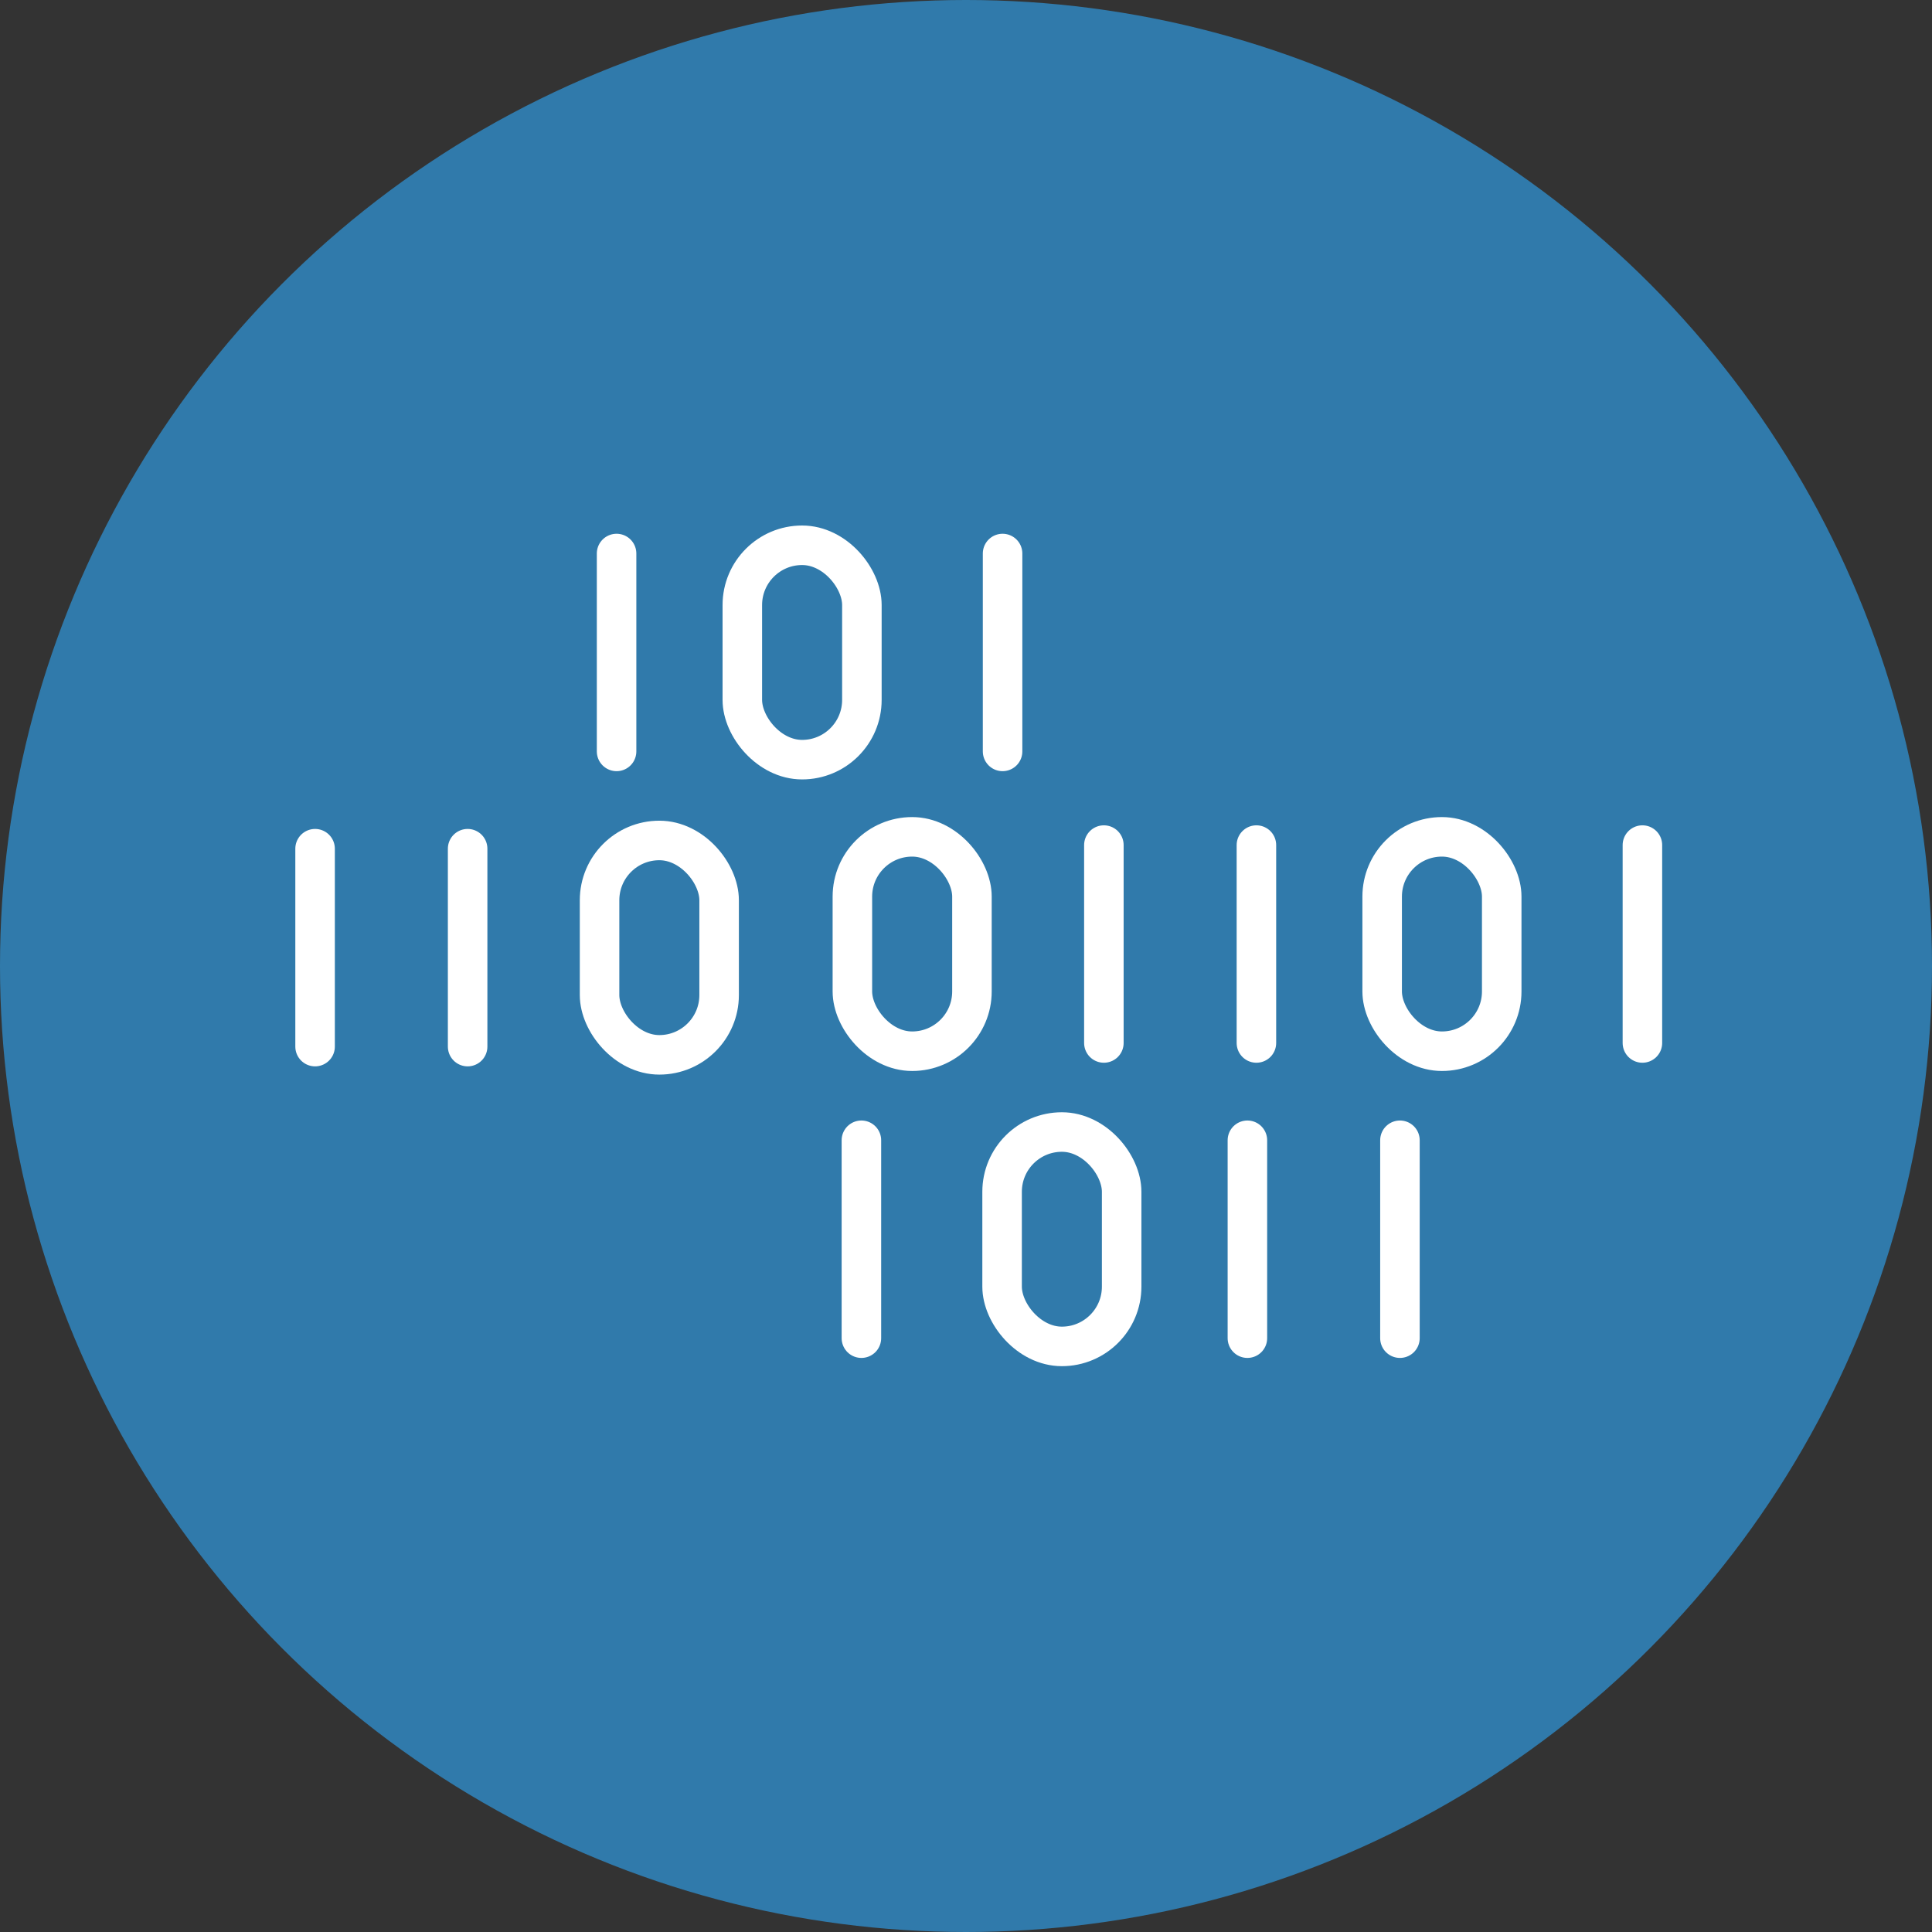
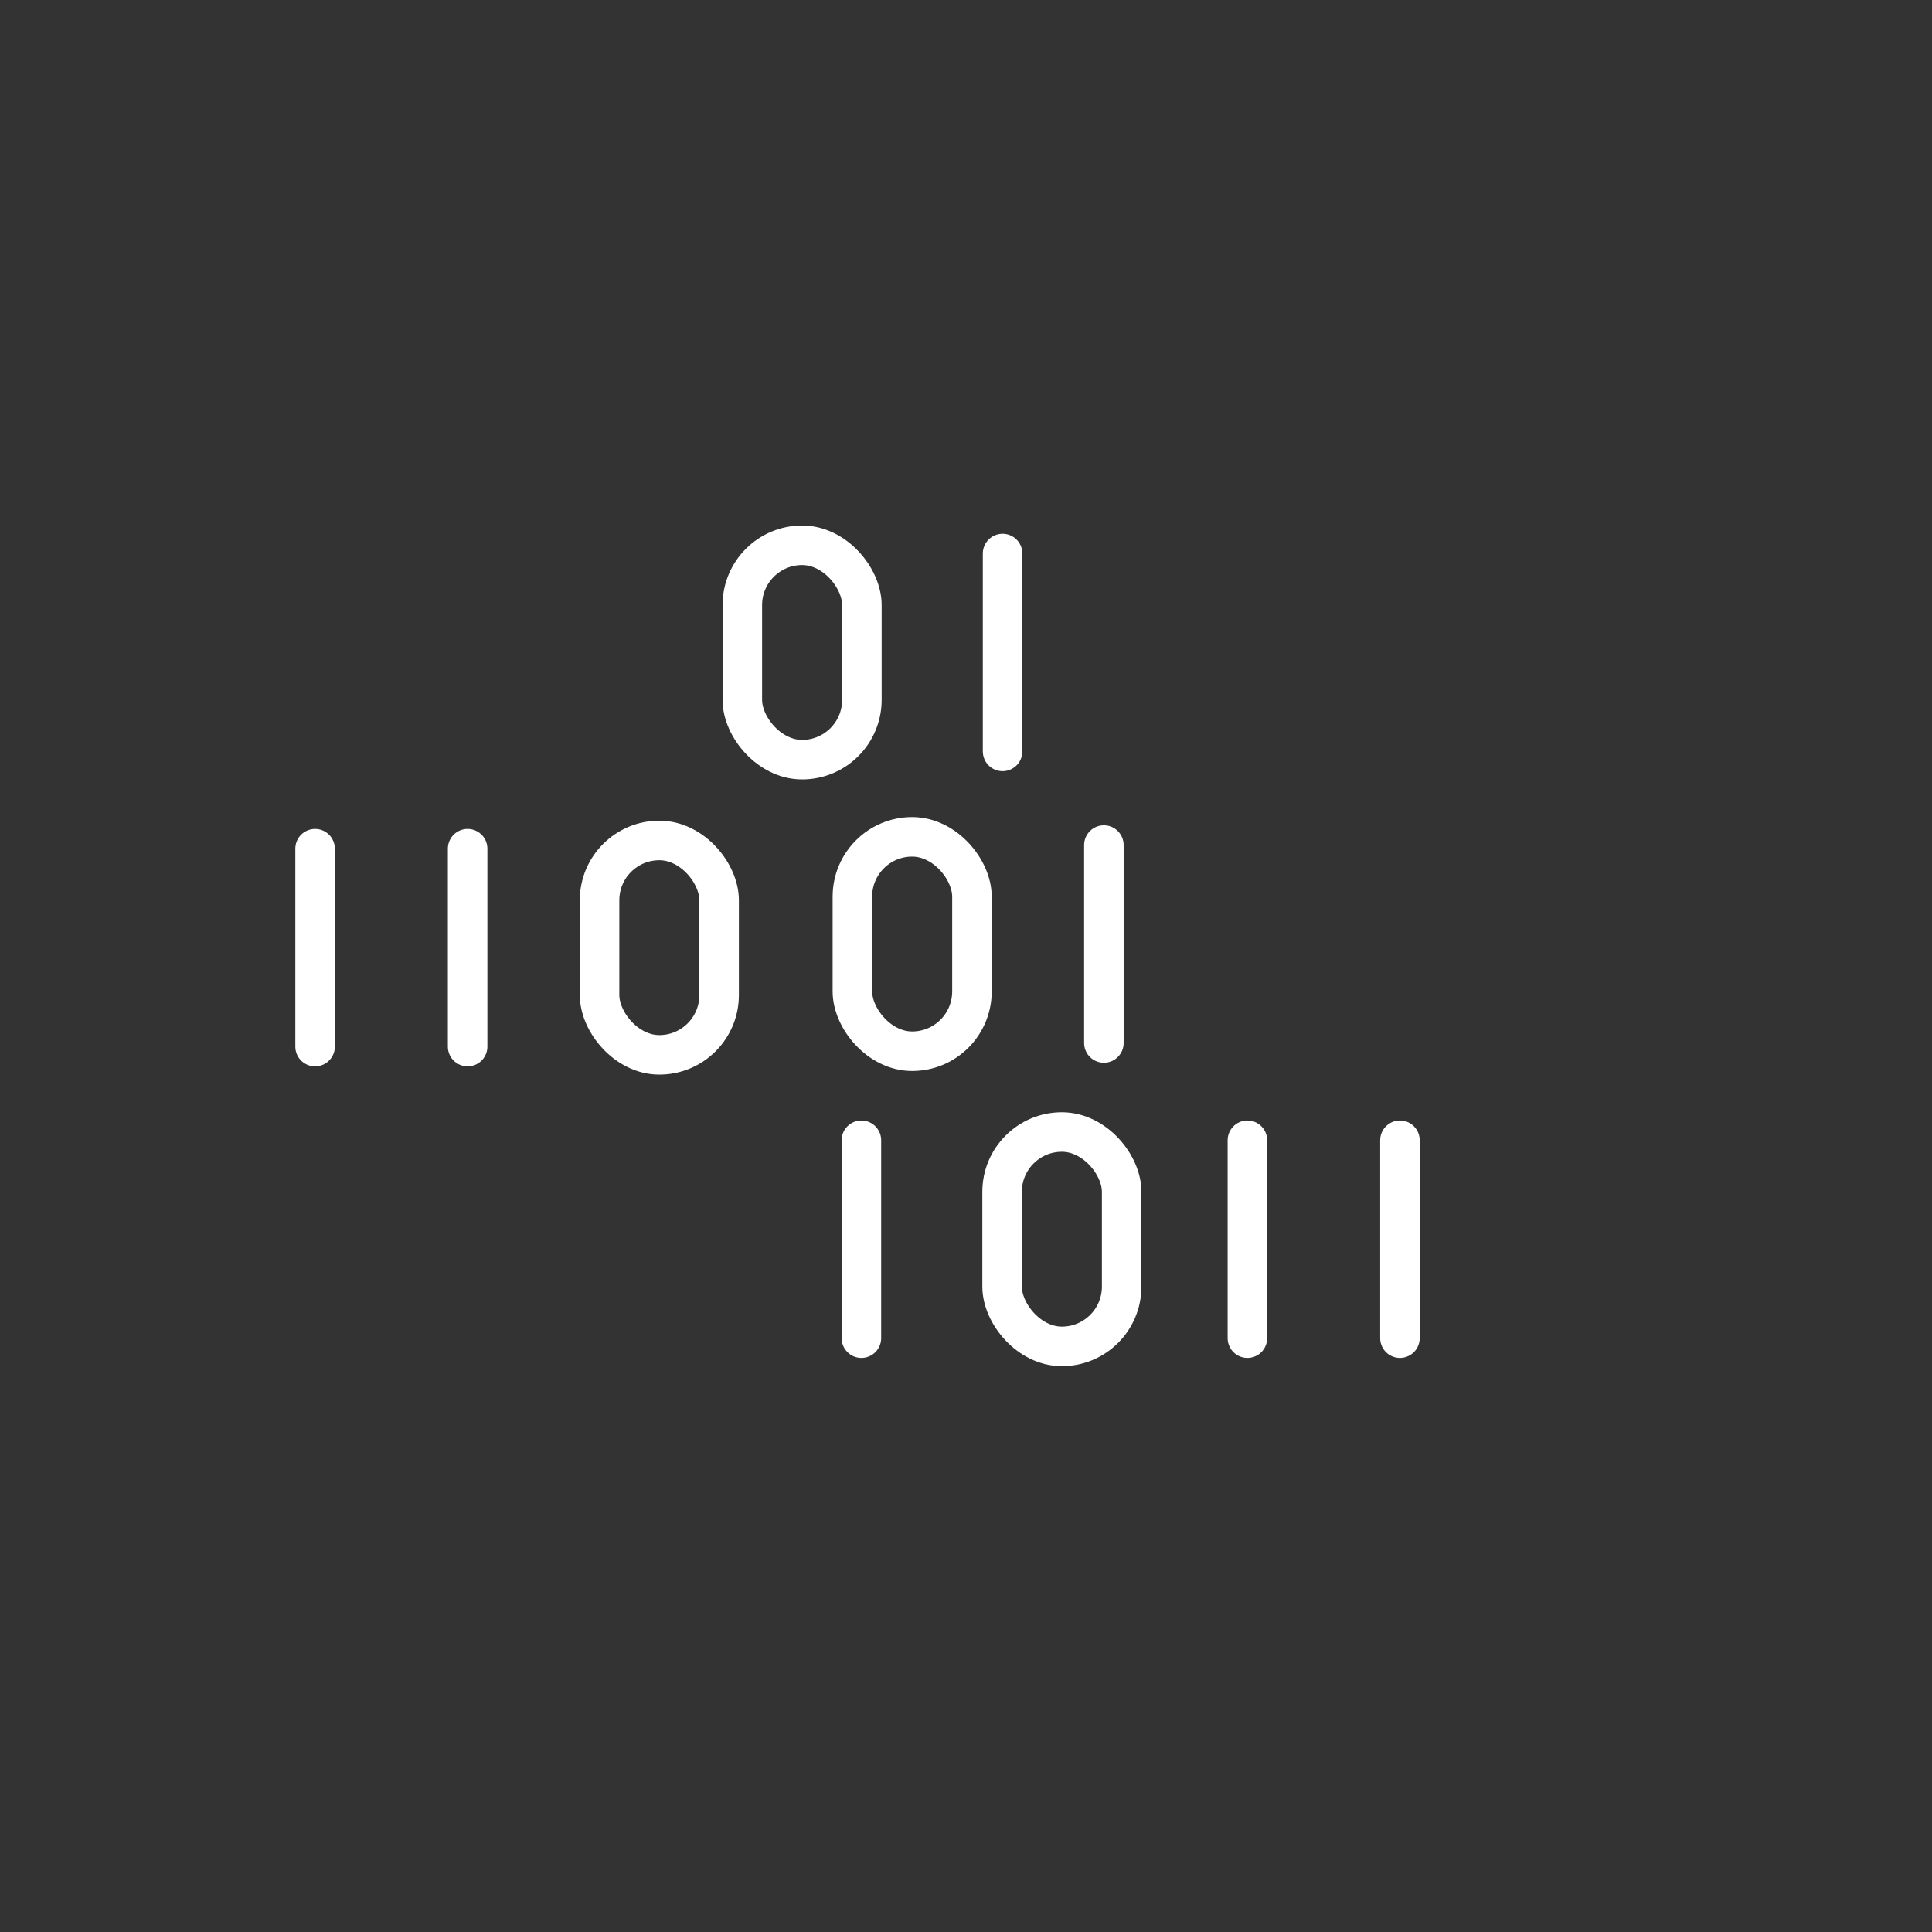
<svg xmlns="http://www.w3.org/2000/svg" viewBox="0 0 244.41 244.41">
  <rect x="0" y="0" width="244.41" height="244.41" fill="#333333" stroke="none" />
  <g>
    <g id="Layer_2">
      <g id="Layer_1-2">
-         <circle cx="122.205" cy="122.205" r="122.205" fill="#307aab" />
-         <line x1="78.001" y1="70.023" x2="78.001" y2="95.058" fill="none" stroke="#fff" stroke-linecap="round" stroke-linejoin="round" stroke-width="5" />
        <line x1="126.832" y1="70.023" x2="126.832" y2="95.058" fill="none" stroke="#fff" stroke-linecap="round" stroke-linejoin="round" stroke-width="5" />
        <rect x="93.909" y="68.98" width="15.125" height="27.121" rx="7.563" ry="7.563" fill="none" stroke="#fff" stroke-linecap="round" stroke-linejoin="round" stroke-width="5" />
        <rect x="75.848" y="106.323" width="15.125" height="27.121" rx="7.563" ry="7.563" fill="none" stroke="#fff" stroke-linecap="round" stroke-linejoin="round" stroke-width="5" />
        <line x1="59.158" y1="132.401" x2="59.158" y2="107.366" fill="none" stroke="#fff" stroke-linecap="round" stroke-linejoin="round" stroke-width="5" />
        <line x1="39.86" y1="132.401" x2="39.86" y2="107.366" fill="none" stroke="#fff" stroke-linecap="round" stroke-linejoin="round" stroke-width="5" />
        <rect x="107.832" y="105.865" width="15.125" height="27.121" rx="7.563" ry="7.563" fill="none" stroke="#fff" stroke-linecap="round" stroke-linejoin="round" stroke-width="5" />
        <line x1="139.647" y1="106.908" x2="139.647" y2="131.943" fill="none" stroke="#fff" stroke-linecap="round" stroke-linejoin="round" stroke-width="5" />
-         <line x1="158.944" y1="106.908" x2="158.944" y2="131.943" fill="none" stroke="#fff" stroke-linecap="round" stroke-linejoin="round" stroke-width="5" />
-         <line x1="207.775" y1="106.908" x2="207.775" y2="131.943" fill="none" stroke="#fff" stroke-linecap="round" stroke-linejoin="round" stroke-width="5" />
-         <rect x="174.852" y="105.865" width="15.125" height="27.121" rx="7.563" ry="7.563" fill="none" stroke="#fff" stroke-linecap="round" stroke-linejoin="round" stroke-width="5" />
        <line x1="177.101" y1="169.286" x2="177.101" y2="144.251" fill="none" stroke="#fff" stroke-linecap="round" stroke-linejoin="round" stroke-width="5" />
        <line x1="157.804" y1="169.286" x2="157.804" y2="144.251" fill="none" stroke="#fff" stroke-linecap="round" stroke-linejoin="round" stroke-width="5" />
        <line x1="108.973" y1="169.286" x2="108.973" y2="144.251" fill="none" stroke="#fff" stroke-linecap="round" stroke-linejoin="round" stroke-width="5" />
        <rect x="126.771" y="143.208" width="15.125" height="27.121" rx="7.563" ry="7.563" fill="none" stroke="#fff" stroke-linecap="round" stroke-linejoin="round" stroke-width="5" />
      </g>
    </g>
  </g>
</svg>